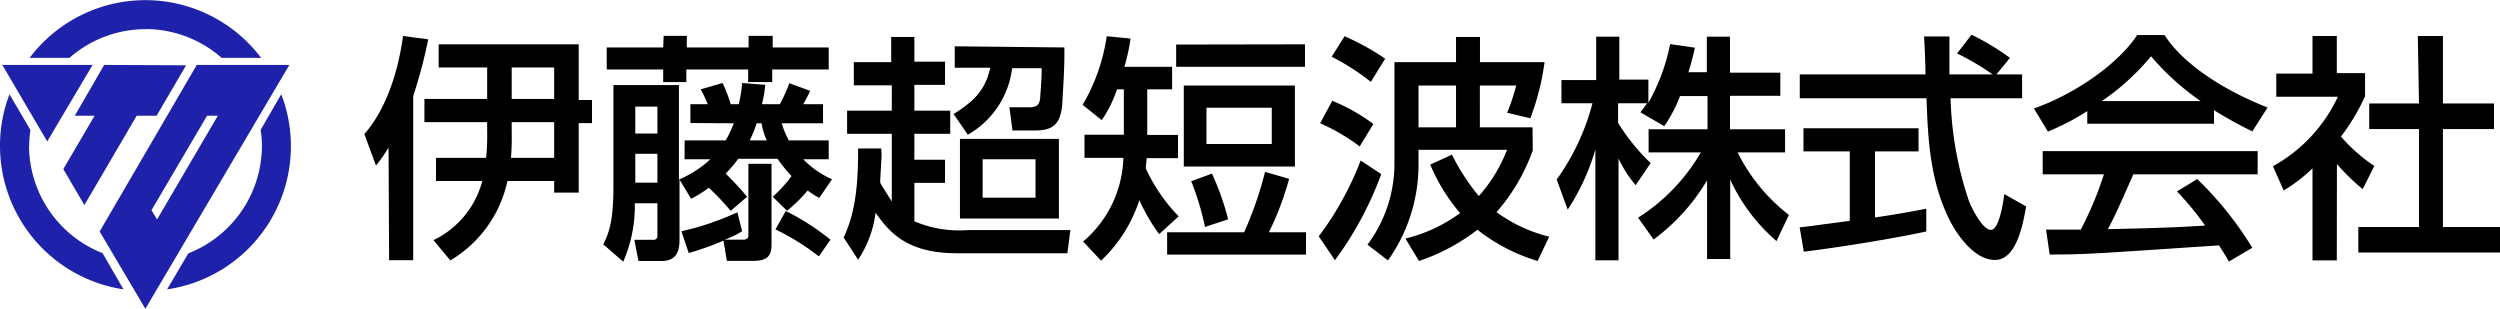
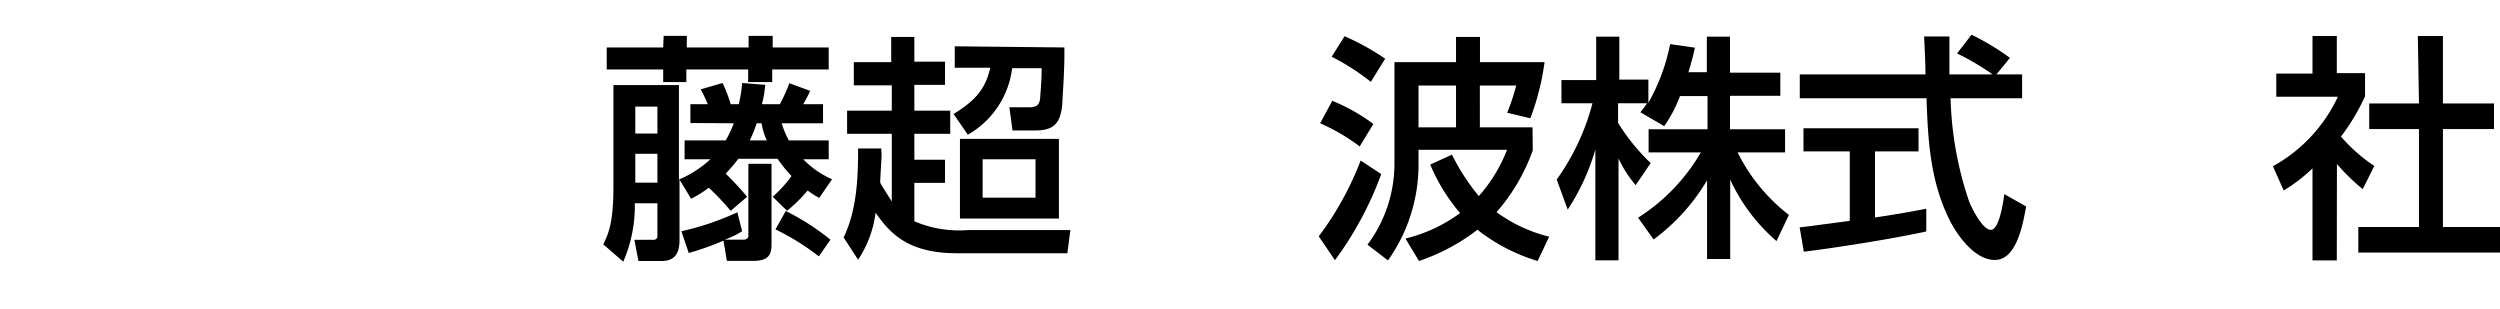
<svg xmlns="http://www.w3.org/2000/svg" id="レイヤー_1" data-name="レイヤー 1" viewBox="0 0 216 26.68">
  <defs>
    <style>.cls-1{fill:#1e22aa;}</style>
  </defs>
  <path d="M201.9,22.5h-2.1V14.55a14.3,14.3,0,0,1-2.49,1.91l-.93-2.1a13.23,13.23,0,0,0,5.61-6h-5.32v-2h3.13V3.11h2.1V6.32h2.44v2a18.11,18.11,0,0,1-2.08,3.48,14.13,14.13,0,0,0,2.88,2.54l-1,2a17.74,17.74,0,0,1-2.23-2.17Zm7-19.39h2.17V8.94h4.41v2.21h-4.41v8.46H216v2.21H203.76V19.61H209V11.15h-4.3V8.94H209Z" />
-   <path d="M44.15,13.64a22.65,22.65,0,0,0,.06-2.27v-.82h3.67v3.09Zm3.73,2v1H50v-6h1.15v-2H50V3.83H37.9v2h4.19V8.55H36.67v2h5.42v.76A18.2,18.2,0,0,1,42,13.64H37.67v2h4a7.89,7.89,0,0,1-4.22,5.11l1.46,1.75a10.54,10.54,0,0,0,4.93-6.86ZM44.21,8.55V5.83h3.67V8.55ZM33.62,22.48H35.7V8.3A43.18,43.18,0,0,0,37,3.4l-2.18-.29c-.45,3.38-1.61,6.53-3.34,8.47l1,2.72a11.63,11.63,0,0,0,1.09-1.55h0Z" />
  <path d="M56.8,9.21v2.33H54.89V9.21Zm6.6,1.44a9.53,9.53,0,0,1-.7,1.48H59.15v1.63h2.23a9.35,9.35,0,0,1-2.72,1.75V7.35H53v8.76c0,3.18-.43,4.08-.88,5l1.73,1.5a12.1,12.1,0,0,0,1-4.82v-.23H56.8v2.79a.32.32,0,0,1-.35.37H54.81l.35,1.83h2c1.22,0,1.55-.76,1.55-1.83v-5.2h0l1,1.65a9.49,9.49,0,0,0,1.53-.95,20.44,20.44,0,0,1,1.89,2L64.55,17a26.87,26.87,0,0,0-1.85-2,13.73,13.73,0,0,0,1.09-1.28h3.4a10.93,10.93,0,0,0,1.2,1.49A11.16,11.16,0,0,1,66.76,17L68,18.21a12.45,12.45,0,0,0,1.78-1.75,7.67,7.67,0,0,0,1,.64l1.11-1.61a7.88,7.88,0,0,1-2.49-1.73h2.2V12.13H68.16a7.17,7.17,0,0,1-.62-1.48h3.57V9H69.4A13.1,13.1,0,0,0,70,7.85L68.2,7.19A14,14,0,0,1,67.38,9H65.83a10.49,10.49,0,0,0,.29-1.67l-2-.16A11.25,11.25,0,0,1,63.83,9h-.7a12.29,12.29,0,0,0-.7-1.83l-1.89.55A11.47,11.47,0,0,1,61.15,9h-1.5v1.63Zm-6.6,2.64v2.49H54.89V13.29Zm9-2.64a5.74,5.74,0,0,0,.45,1.48H64.78a12.54,12.54,0,0,0,.6-1.48ZM57.3,4.1H52.42V6H57.3V7.09h2V6h5.34V7.09h2.08V6H71.6V4.1H66.76v-1H64.68v1H59.34v-1h-2Zm5.5,18.44h2.29c1.42,0,1.57-.64,1.57-1.48V14.15h-2v6.23c0,.24-.23.33-.46.33h-1.6v0a7.5,7.5,0,0,0,1.52-.73l-.41-1.64a23.65,23.65,0,0,1-4.84,1.64l.64,1.88a24,24,0,0,0,3-1.07ZM67,19.82a21.16,21.16,0,0,1,3.75,2.33l1-1.44a20.82,20.82,0,0,0-3.86-2.48Z" />
  <path d="M89.47,13.76v3.32H84.9V13.76Zm-13.33-.93h-2c0,2.64-.12,5.32-1.25,7.69l1.25,1.92a9.45,9.45,0,0,0,1.51-4.06c1.19,1.69,2.72,3.5,7,3.5h9.57l.26-2H83.6A9.84,9.84,0,0,1,79,19.12V15.8h2.65v-2H79V11.56H82.1v-2H79V7.33h2.65v-2H79V3.19h-2V5.37H73.77v2h3.28V9.56H73.19v2h3.86v5.85h0c-.17-.29-1-1.55-1-1.65,0-.39.12-2.08.12-2.43ZM82.49,4V5.85h3.07c-.41,1.79-1.22,2.8-3.17,4l1.23,1.79a7.69,7.69,0,0,0,3.83-5.75H90c0,1.07-.1,2-.12,2.47-.05.7-.27.91-1,.91H87.21l.27,2h2c1.65,0,2.17-.7,2.31-2.37,0-.5.21-2.85.17-4.8Zm.45,8v6.88h8.55V12Z" />
-   <path d="M109.88,9.31v3.13h-5.64V9.31Zm-7.6-1.92v7h9.6v-7Zm-.44,11.3A14.44,14.44,0,0,1,99,14.55c0-.29.06-.66.08-.89h2.7v-2H99.12V7.72h2.15V5.77H97.15a17.16,17.16,0,0,0,.53-2.44l-2.06-.2a16.31,16.31,0,0,1-2.08,5.93l1.65,1.32a10.72,10.72,0,0,0,1.32-2.66h.59v3.92H93.7v2h3.36a9.84,9.84,0,0,1-3.48,7.23l1.55,1.65a12.44,12.44,0,0,0,3.31-5.23,16.13,16.13,0,0,0,1.71,2.94Zm7.46-3.84a31.27,31.27,0,0,1-1.81,5.22h-6.65V22h12V20.07h-3.21a25.48,25.48,0,0,0,1.75-4.62Zm-7.68-11V5.77h11.13V3.83Zm1.3,11.81a22.71,22.71,0,0,1,1.19,3.95l2-.66A22,22,0,0,0,104.71,15Z" />
  <path d="M125.8,7.39V11h-3.24V7.39ZM132.41,11h-4.55V7.39H131a18.28,18.28,0,0,1-.78,2.35l2,.48a21.6,21.6,0,0,0,1.23-4.85h-5.58V3.19H125.8V5.37h-5.32v8.7a11.7,11.7,0,0,1-2.33,7.07l1.77,1.36a14.28,14.28,0,0,0,2.64-8.39V12.94h7.65a13.16,13.16,0,0,1-2.44,4,18.17,18.17,0,0,1-2.32-3.58l-1.88.86a16.09,16.09,0,0,0,2.58,4.19,13.21,13.21,0,0,1-4.72,2.2l1.17,1.94a17.28,17.28,0,0,0,5.05-2.7,15.74,15.74,0,0,0,5.2,2.7l1-2.1a13,13,0,0,1-4.55-2.12,16.4,16.4,0,0,0,3.13-5.34Zm-17.35-6.1a20.37,20.37,0,0,1,3.38,2.17l1.24-2a21.45,21.45,0,0,0-3.51-1.94Zm-1,5.75a17.26,17.26,0,0,1,3.42,2l1.18-1.94a16.41,16.41,0,0,0-3.55-2Zm3.5,3.22a26.69,26.69,0,0,1-3.62,6.55l1.4,2.06a29.63,29.63,0,0,0,4-7.44Z" />
  <path d="M145.15,8.3a11.73,11.73,0,0,1-1.36,2.6l-2.06-1.2c.25-.31.35-.45.58-.78H139.8v1.69a17.38,17.38,0,0,0,2.82,3.48L141.32,16a10.26,10.26,0,0,1-1.48-2.31h0v8.8h-2V12.92h0a19.23,19.23,0,0,1-2.39,5.19l-.95-2.6a19.92,19.92,0,0,0,3.09-6.59h-2.68v-2h3V3.17h2V6.88h2.51v2h0a16.93,16.93,0,0,0,1.88-5.07l2.14.31c-.12.58-.29,1.21-.56,2.12h1.59V3.17h2V6.28h4.35v2h-4.35v2.89h4.76v2h-4.1a15.62,15.62,0,0,0,4.43,5.4l-1.07,2.26a15.67,15.67,0,0,1-4-5.31h0v6.86h-2v-6.8h0a17.27,17.27,0,0,1-4.62,5.11l-1.34-1.88a16.46,16.46,0,0,0,5.42-5.64h-4.51v-2h5.09V8.3Z" />
  <path d="M172.49,6.43h2.22V8.49h-6.18a30,30,0,0,0,1.61,8.94c.24.58,1.15,2.43,1.87,2.43s1.07-2.37,1.16-3.09l1.89,1.07c-.29,1.59-.84,4.62-2.7,4.62s-3.36-2.37-3.85-3.32c-1.79-3.48-1.94-7.27-2.06-10.65H155.5V6.43h10.86c0-1.1-.1-2.95-.12-3.28h2.19c0,1.05,0,1.81,0,3.28h3.73v0a20.88,20.88,0,0,0-3.07-1.81L170.34,3a21.48,21.48,0,0,1,3.32,2Zm-17,13.21c.52-.05.75-.09,1-.11.49-.08,2.8-.37,3.33-.45v-6h-4v-2h9.94v2H162v5.71c2.37-.35,3.62-.6,4.43-.76V20c-3.34.72-8.1,1.44-10.58,1.75Z" />
-   <path d="M181.6,8.73v0a20.32,20.32,0,0,0,4.25-3.87,22.12,22.12,0,0,0,4.28,3.87v0Zm13,12.68a29.69,29.69,0,0,0-4.76-5.94l-1.75,1.07a24.63,24.63,0,0,1,2.43,2.95c-3.17.19-4.16.21-8.4.31.63-1.17,1.19-2.45,2.2-4.74h10.74v-2H176.49v2h5.29a30.15,30.15,0,0,1-2,4.78l-3,0,.31,2.15c3.13,0,3.83-.07,14.63-.79.54.85.6.93.85,1.4ZM180.34,10.69h10.95V9.52a34.94,34.94,0,0,0,3.31,1.83l1.32-2.06c-4-1.57-7.38-3.87-8.9-6.26h-2.37c-1.75,2.65-5.61,5.19-8.92,6.34l1.21,2a21.39,21.39,0,0,0,3.4-1.77Z" />
-   <path class="cls-1" d="M8,5.61,4.08,12.22.2,5.61Zm17,0L12.56,26.68,8.61,20,17,5.61ZM18.82,10h-.93l-4.8,8.16.48.8ZM9,5.61,6.46,10H8.17l-2.7,4.61,1.82,3.11L11.81,10h1.72l2.55-4.36Zm3.54-3.1A10,10,0,0,1,19.15,5h3.41a12.52,12.52,0,0,0-20,0H6a10,10,0,0,1,6.58-2.48m9.94,8.7a8.68,8.68,0,0,1,.11,1.35,10,10,0,0,1-6.36,9.32L14.44,25A12.5,12.5,0,0,0,24.3,8.14Zm-20,1.35a9.82,9.82,0,0,1,.11-1.34L.82,8.15A12.38,12.38,0,0,0,0,12.56,12.54,12.54,0,0,0,10.67,25L8.86,21.87A10,10,0,0,1,2.51,12.56Z" />
</svg>